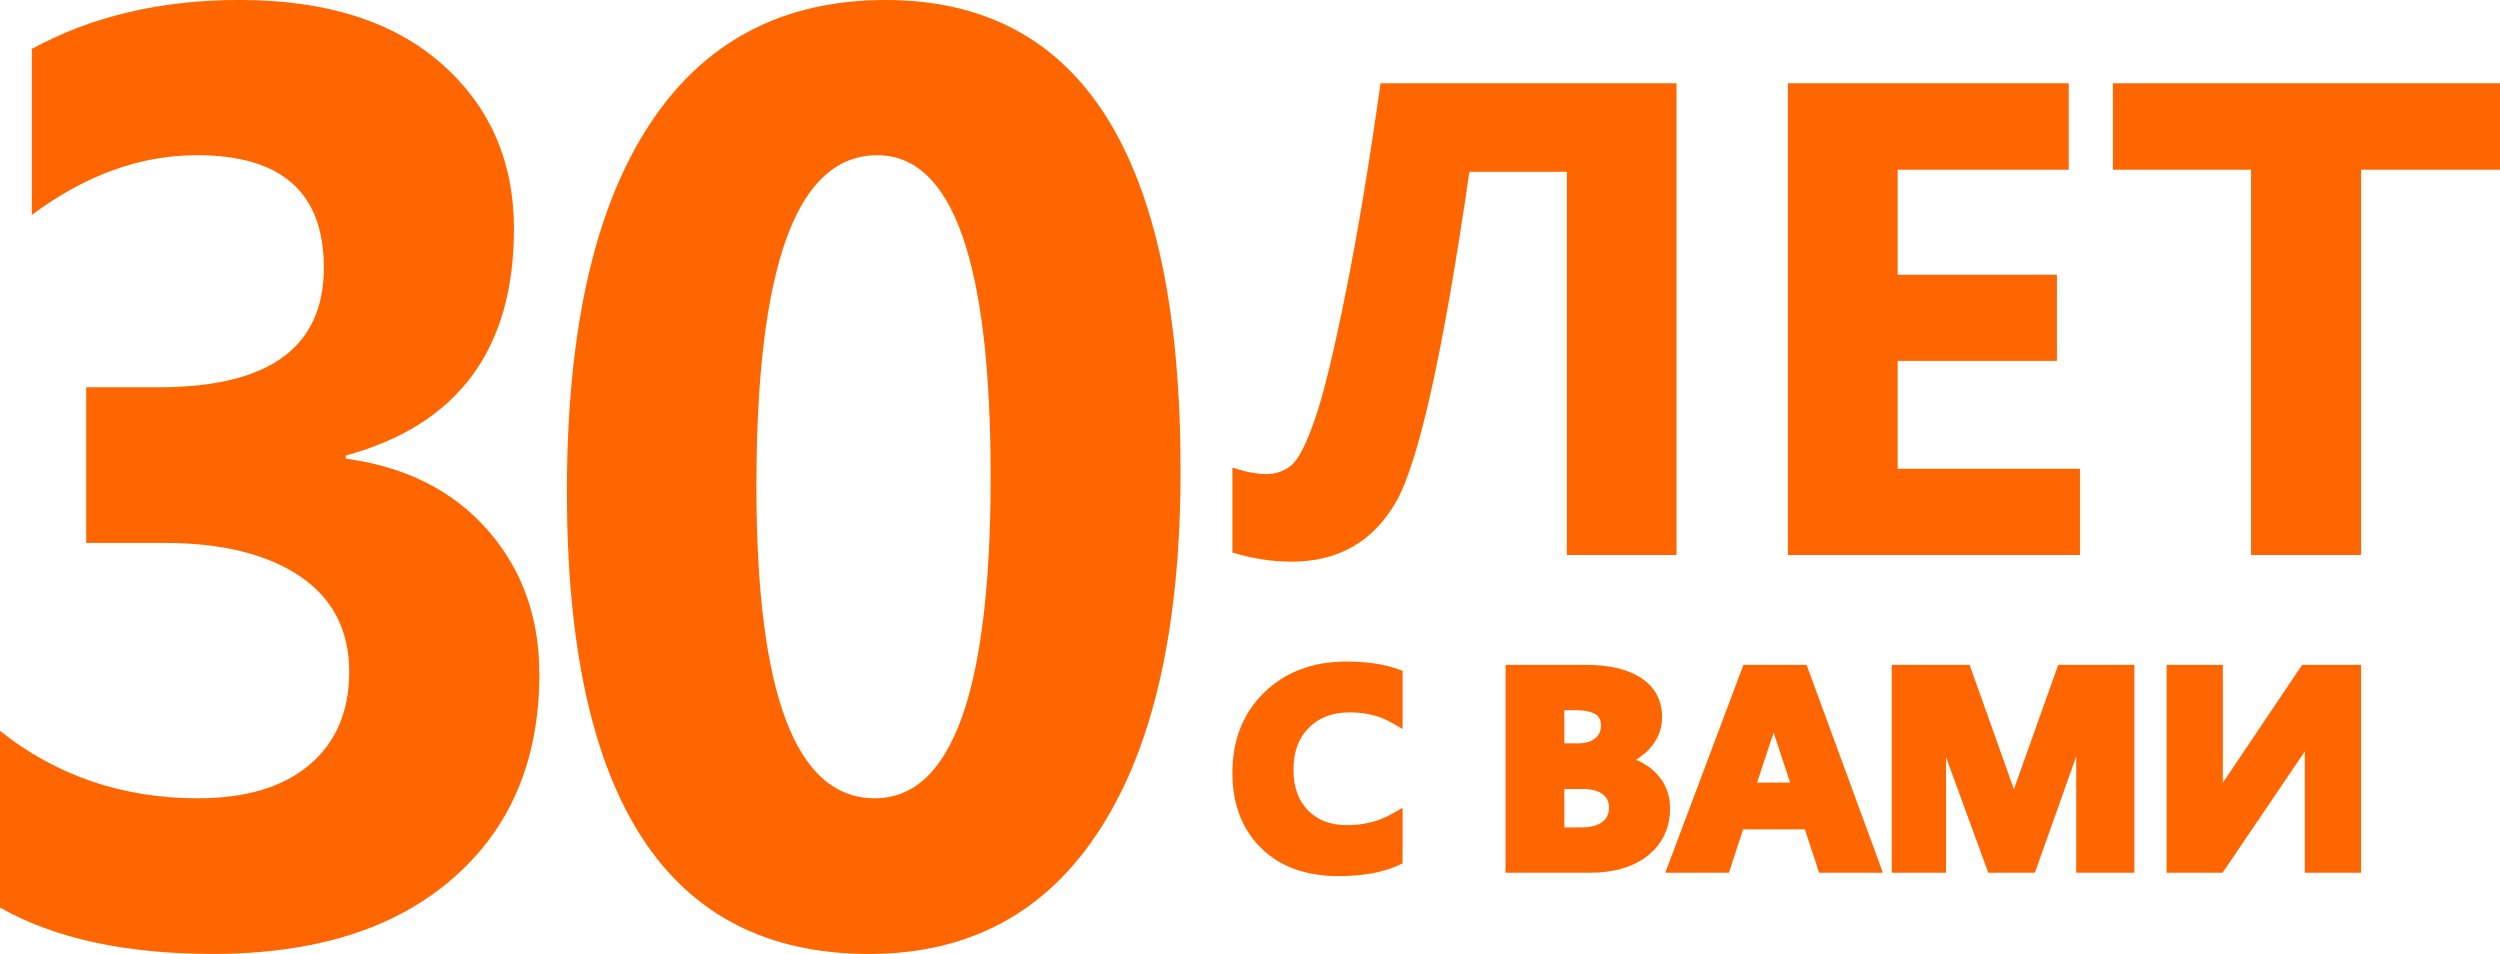
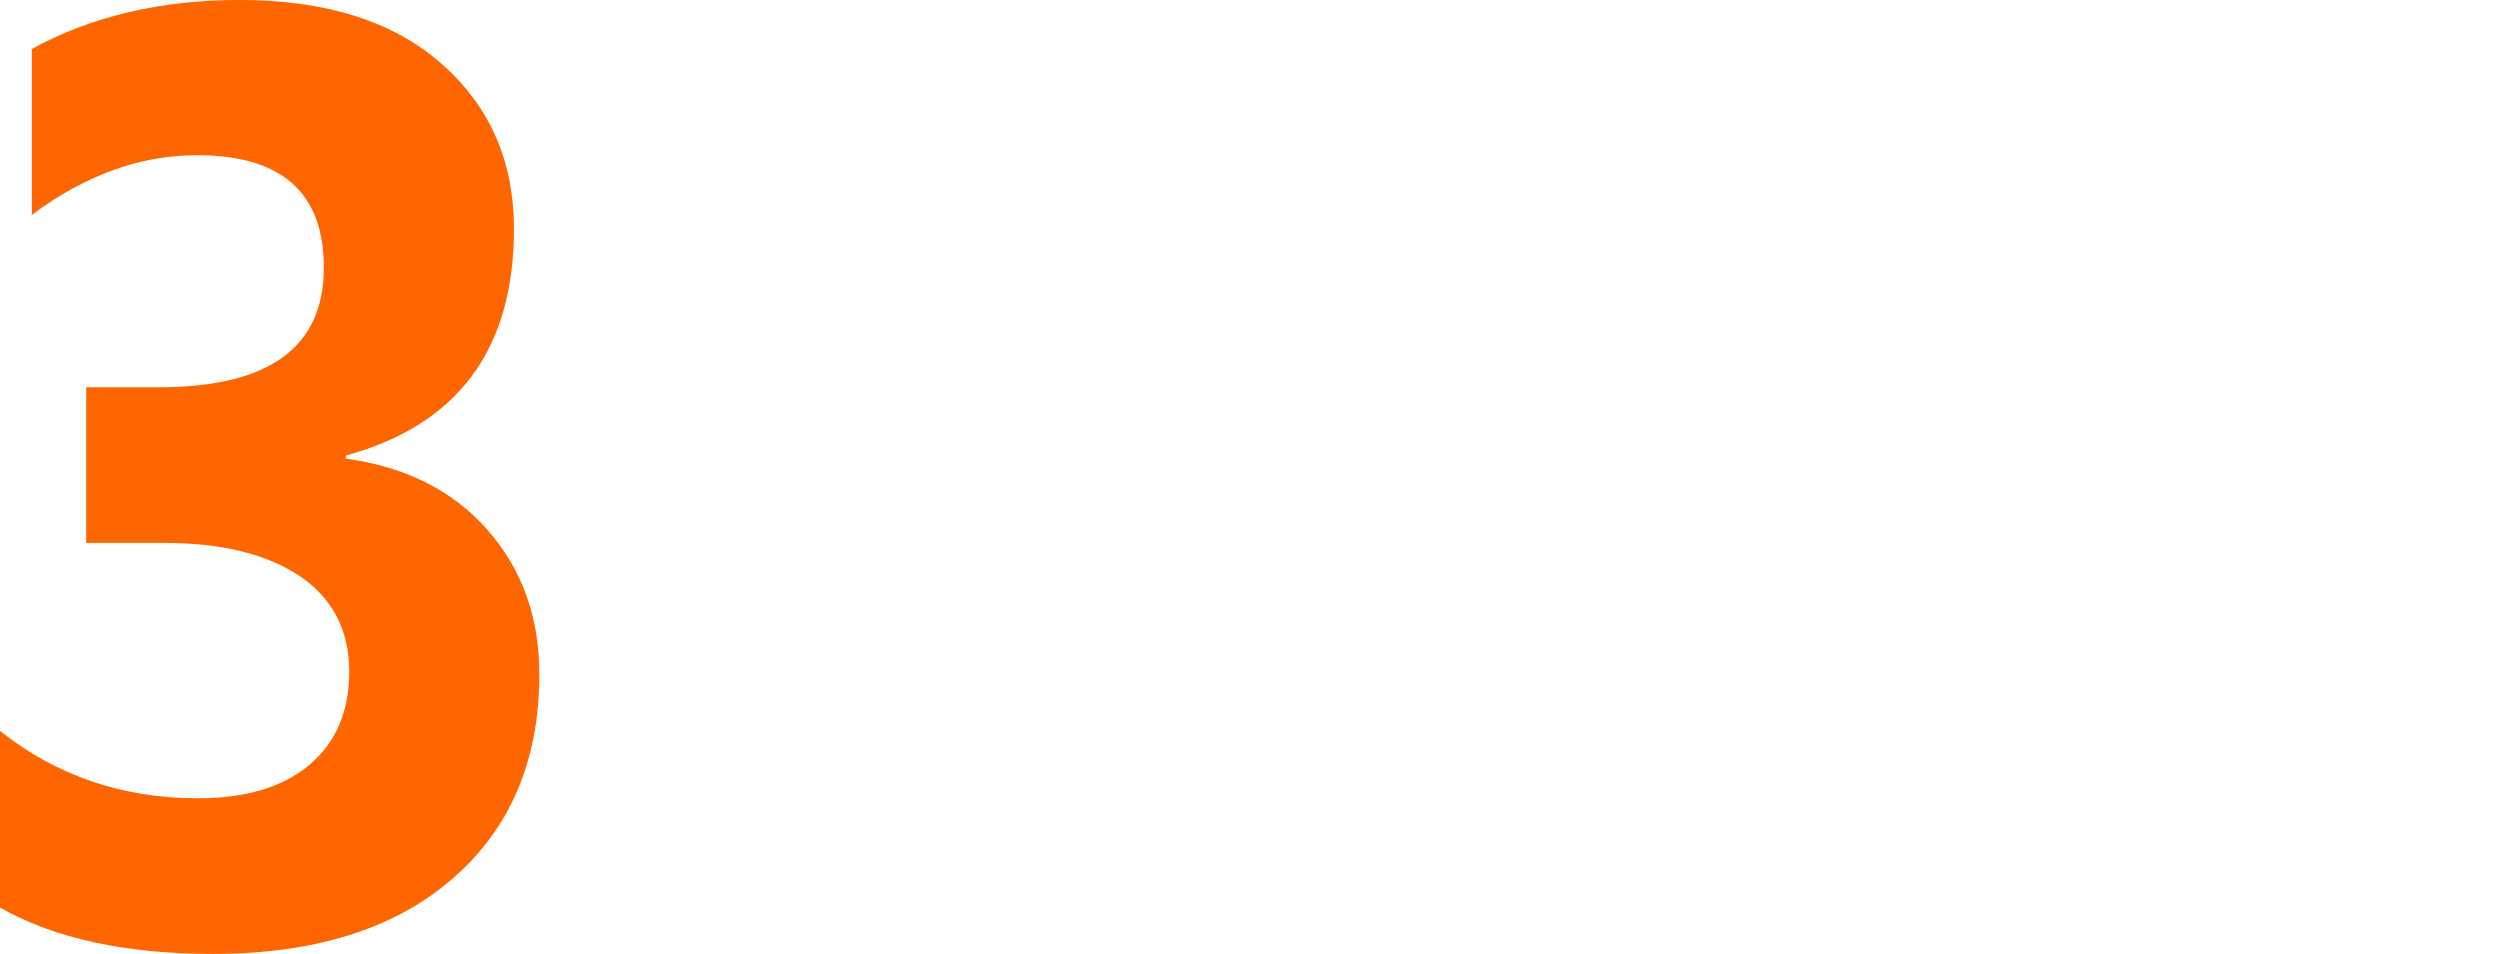
<svg xmlns="http://www.w3.org/2000/svg" width="76" height="29" viewBox="0 0 76 29" fill="none">
  <g clip-path="url(#clip0_2530_1791)">
-     <path d="M26.418 29C20.296 29 17.234 24.314 17.234 14.944C17.234 10.078 18.061 6.374 19.72 3.824C21.373 1.275 23.779 0 26.92 0C32.901 0 35.889 4.765 35.889 14.296C35.889 19.042 35.075 22.68 33.44 25.209C31.812 27.739 29.467 29 26.418 29ZM26.669 4.719C24.22 4.719 22.995 8.069 22.995 14.784C22.995 21.111 24.195 24.268 26.595 24.268C28.94 24.268 30.116 21.011 30.116 14.49C30.116 7.976 28.964 4.719 26.669 4.719Z" fill="#FF6600" />
-     <path d="M50.966 16.873H47.633V5.222H44.67C43.874 10.715 43.127 14.064 42.433 15.269C41.736 16.47 40.682 17.075 39.262 17.075C38.663 17.075 38.064 16.979 37.465 16.795V14.214C37.867 14.347 38.208 14.412 38.497 14.412C38.779 14.412 39.029 14.327 39.248 14.153C39.463 13.979 39.703 13.521 39.963 12.774C40.227 12.026 40.541 10.739 40.907 8.906C41.277 7.076 41.629 4.953 41.968 2.532H50.967V16.874L50.966 16.873ZM63.231 16.873H54.352V2.532H62.889V5.16H57.689V8.352H62.53V10.97H57.689V14.251H63.231V16.872V16.873ZM76 5.16H71.776V16.873H68.432V5.16H64.232V2.532H76V5.16Z" fill="#FF6600" />
-     <path d="M42.525 26.3C42.286 26.412 42.012 26.496 41.702 26.551C41.396 26.606 41.058 26.634 40.688 26.634C40.196 26.634 39.753 26.562 39.36 26.42C38.962 26.276 38.619 26.06 38.329 25.772C38.04 25.485 37.823 25.15 37.679 24.767C37.536 24.389 37.465 23.966 37.465 23.499C37.465 23.001 37.545 22.549 37.704 22.142C37.865 21.732 38.107 21.369 38.43 21.054C38.751 20.74 39.123 20.503 39.542 20.346C39.958 20.19 40.42 20.111 40.926 20.111C41.546 20.111 42.073 20.189 42.505 20.343L42.639 20.391V22.162L42.331 21.983C42.143 21.874 41.942 21.792 41.728 21.738C41.514 21.683 41.283 21.656 41.036 21.656C40.774 21.656 40.539 21.695 40.332 21.773C40.127 21.85 39.947 21.966 39.792 22.12C39.636 22.275 39.519 22.457 39.441 22.666C39.362 22.88 39.322 23.126 39.322 23.404C39.322 23.669 39.36 23.904 39.435 24.11C39.509 24.312 39.618 24.488 39.765 24.637C39.909 24.785 40.081 24.897 40.277 24.972C40.476 25.047 40.704 25.085 40.961 25.085C41.212 25.085 41.452 25.056 41.679 24.997C41.908 24.939 42.126 24.85 42.332 24.732L42.639 24.558V26.246L42.524 26.3H42.525ZM45.769 26.332V20.211H48.2C48.557 20.211 48.875 20.243 49.152 20.307C49.438 20.373 49.684 20.474 49.889 20.609C50.101 20.749 50.261 20.919 50.367 21.118C50.474 21.318 50.528 21.544 50.528 21.797C50.528 21.98 50.495 22.154 50.43 22.317C50.365 22.48 50.268 22.63 50.141 22.768C50.019 22.897 49.883 23.007 49.733 23.098L49.805 23.128C50.001 23.216 50.174 23.334 50.322 23.481C50.471 23.63 50.582 23.794 50.657 23.976C50.732 24.158 50.77 24.355 50.77 24.566C50.77 24.865 50.714 25.136 50.601 25.377C50.489 25.619 50.319 25.83 50.094 26.01C49.871 26.186 49.61 26.318 49.311 26.404C49.018 26.489 48.689 26.532 48.323 26.532H45.768V26.334L45.769 26.332ZM47.556 21.589V22.598H47.957C48.08 22.598 48.187 22.584 48.278 22.557C48.363 22.532 48.436 22.494 48.496 22.445C48.554 22.398 48.596 22.343 48.625 22.279C48.654 22.213 48.67 22.134 48.67 22.044C48.67 21.896 48.616 21.788 48.509 21.718C48.376 21.632 48.162 21.589 47.867 21.589H47.556H47.556ZM47.556 23.985V25.152H48.098C48.367 25.152 48.575 25.096 48.717 24.982C48.783 24.93 48.832 24.869 48.863 24.801C48.896 24.729 48.913 24.645 48.913 24.547C48.913 24.375 48.85 24.241 48.725 24.146C48.657 24.094 48.574 24.055 48.475 24.028C48.371 24 48.247 23.985 48.106 23.985H47.556V23.985ZM56.951 26.531H55.302L54.867 25.212H52.99L52.56 26.531H50.625L53.001 20.211H54.92L57.24 26.531H56.951H56.951ZM54.42 23.792L53.918 22.27L53.414 23.792H54.42ZM64.682 26.531H63.117V22.996L61.86 26.531H60.444L59.159 23.018V26.531H57.509V20.211H59.876L61.174 23.856L61.223 24L61.274 23.847L62.571 20.211H64.886V26.531H64.683H64.682ZM71.572 26.531H70.066V23.077L70.069 22.84L67.566 26.531H65.865V20.211H67.575C67.575 21.405 67.578 22.6 67.575 23.794L69.986 20.211H71.776V26.531H71.571H71.572Z" fill="#FF6600" />
    <path d="M0 27.592V22.218C1.72 23.587 3.729 24.268 6.024 24.268C7.475 24.268 8.602 23.927 9.404 23.253C10.212 22.573 10.616 21.631 10.616 20.417C10.616 19.169 10.121 18.2 9.123 17.52C8.118 16.846 6.747 16.505 5.002 16.505H2.621V11.773H4.824C8.174 11.773 9.845 10.565 9.845 8.135C9.845 5.853 8.559 4.718 5.988 4.718C4.268 4.718 2.596 5.319 0.968 6.533V1.487C2.774 0.5 4.879 -0.001 7.28 -0.001C9.912 -0.001 11.957 0.646 13.427 1.941C14.89 3.23 15.624 4.905 15.624 6.96C15.624 10.624 13.916 12.92 10.512 13.848V13.942C12.324 14.189 13.763 14.909 14.816 16.104C15.869 17.299 16.396 18.761 16.396 20.496C16.396 23.112 15.515 25.188 13.758 26.71C12.001 28.238 9.57 28.999 6.472 28.999C3.821 28.999 1.66 28.532 0.001 27.59L0 27.592Z" fill="#FF6600" />
  </g>
  <defs>
    <clipPath id="clip0_2530_1791">
      <rect width="76" height="29" fill="white" />
    </clipPath>
  </defs>
</svg>